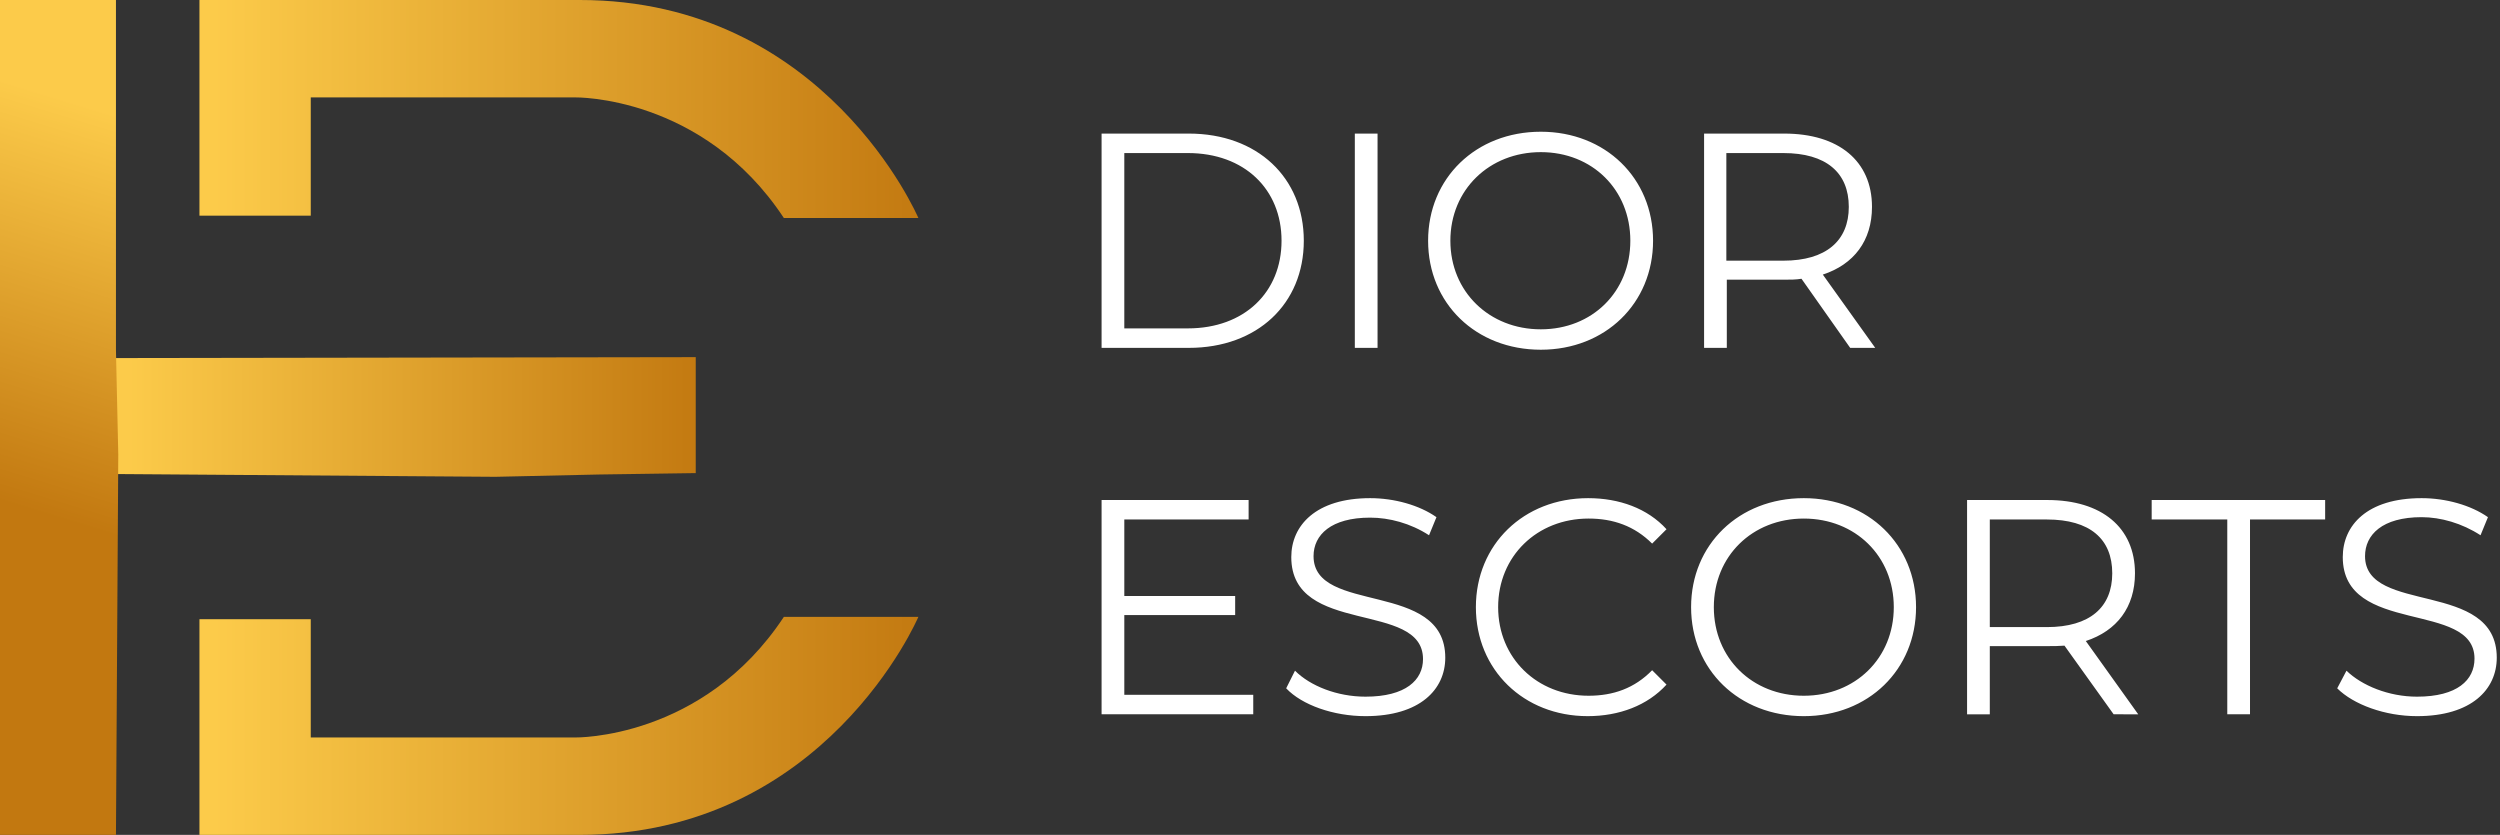
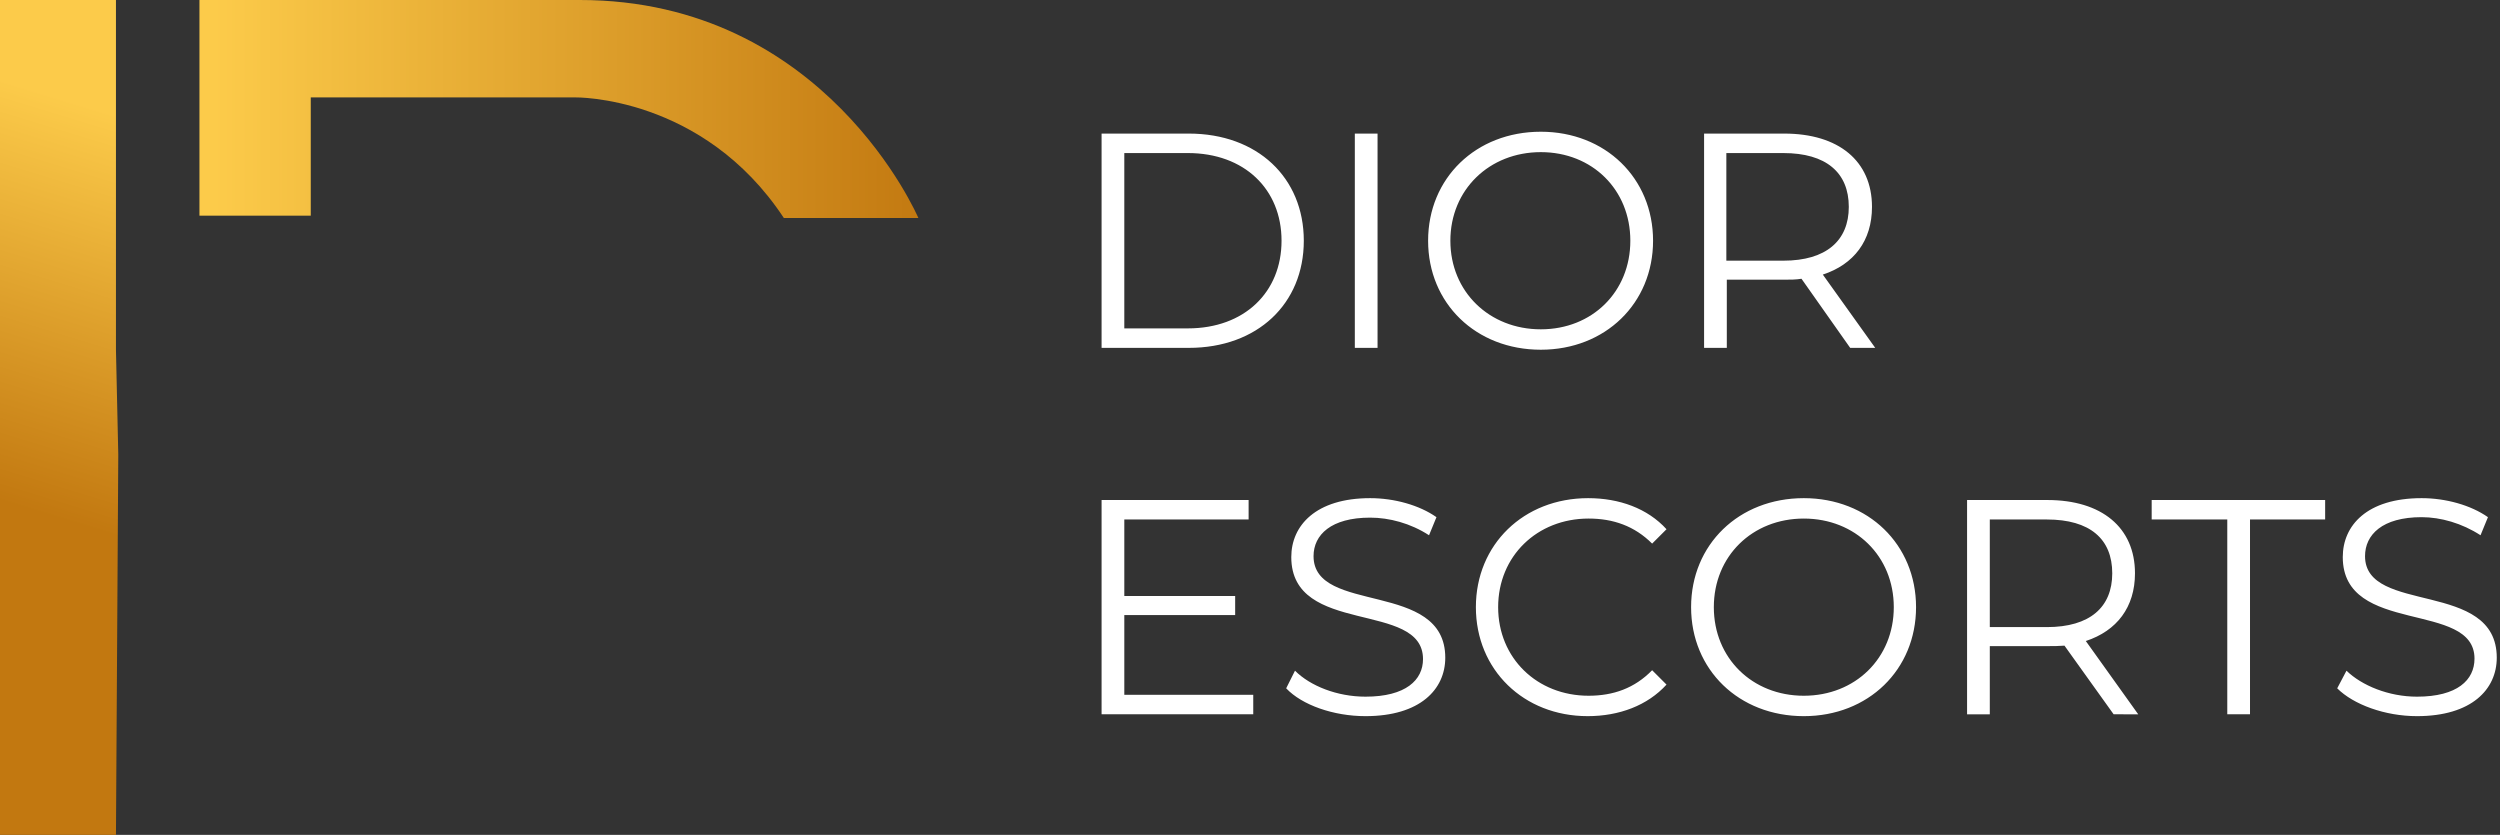
<svg xmlns="http://www.w3.org/2000/svg" version="1.2" viewBox="0 0 539 180" width="539" height="180">
  <rect x="0" y="0" width="539" height="180" fill="#333333" stroke="none" />
  <title>logo-svg</title>
  <defs>
    <linearGradient id="g1" x1="27.3" y1="86.5" x2="152.5" y2="86.5" gradientUnits="userSpaceOnUse">
      <stop offset="0" stop-color="#fccb4a" />
      <stop offset="1" stop-color="#c27810" />
    </linearGradient>
    <linearGradient id="g2" x1=".5" y1="108.3" x2="26" y2="24.9" gradientUnits="userSpaceOnUse">
      <stop offset="0" stop-color="#c27810" />
      <stop offset="1" stop-color="#fccb4a" />
    </linearGradient>
    <linearGradient id="g3" x1="201.1" y1="17.4" x2="46.1" y2="17.4" gradientUnits="userSpaceOnUse">
      <stop offset="0" stop-color="#c27810" />
      <stop offset="1" stop-color="#fccb4a" />
    </linearGradient>
    <linearGradient id="g4" x1="201.1" y1="150.4" x2="46.1" y2="150.4" gradientUnits="userSpaceOnUse">
      <stop offset="0" stop-color="#c27810" />
      <stop offset="1" stop-color="#fccb4a" />
    </linearGradient>
  </defs>
  <style>
		.s0 { fill: #ffffff } 
		.s1 { fill: url(#g1) } 
		.s2 { fill: url(#g2) } 
		.s3 { fill: url(#g3) } 
		.s4 { fill: url(#g4) } 
	</style>
  <path id="DIOR ESCORTS" fill-rule="evenodd" class="s0" d="m237.5 28.8h18.8c14.8 0 24.8 9.5 24.8 23.1 0 13.6-10 23.1-24.8 23.1h-18.8zm18.6 42c12.2 0 20.2-7.8 20.2-18.9 0-11.1-8-18.9-20.2-18.9h-13.7v37.8zm36-42h4.9v46.2h-4.9zm15.8 23.1c0-13.5 10.3-23.5 24.3-23.5 13.9 0 24.2 10 24.2 23.5 0 13.5-10.3 23.5-24.2 23.5-14 0-24.3-10-24.3-23.5zm43.6 0c0-11-8.2-19.1-19.3-19.1-11.1 0-19.5 8.1-19.5 19.1 0 11 8.4 19.1 19.5 19.1 11.1 0 19.3-8.1 19.3-19.1zm47.4 23.1l-10.5-14.9c-1.2 0.2-2.4 0.2-3.7 0.2h-12.4v14.7h-4.9v-46.2h17.3c11.7 0 18.9 5.9 18.9 15.8 0 7.3-3.9 12.4-10.6 14.6l11.3 15.8zm-0.3-30.4c0-7.4-4.9-11.6-14.1-11.6h-12.3v23.2h12.3c9.2 0 14.1-4.3 14.1-11.6zm-128.4 105.2v4.2h-32.7v-46.2h31.7v4.2h-26.8v16.5h23.9v4.1h-23.9v17.2zm7.1-1.4l1.9-3.8c3.3 3.3 9.1 5.6 15.2 5.6 8.7 0 12.4-3.6 12.4-8.1 0-12.7-28.4-4.9-28.4-22 0-6.8 5.3-12.7 17-12.7 5.2 0 10.6 1.5 14.3 4.1l-1.6 3.9c-4-2.6-8.6-3.8-12.7-3.8-8.4 0-12.2 3.7-12.2 8.3 0 12.7 28.4 5.1 28.4 21.9 0 6.8-5.4 12.6-17.2 12.6-6.9 0-13.7-2.4-17.1-6zm40.9-17.5c0-13.5 10.3-23.5 24.2-23.5 6.7 0 12.8 2.2 16.9 6.7l-3.1 3.1c-3.8-3.8-8.4-5.4-13.7-5.4-11.1 0-19.5 8.1-19.5 19.1 0 11 8.4 19.1 19.5 19.1 5.3 0 9.9-1.6 13.7-5.5l3.1 3.1c-4.1 4.5-10.2 6.8-17 6.8-13.8 0-24.1-10-24.1-23.5zm46.4 0c0-13.5 10.3-23.5 24.3-23.5 13.9 0 24.2 10 24.2 23.5 0 13.5-10.3 23.5-24.2 23.5-14 0-24.3-10-24.3-23.5zm43.7 0c0-11-8.3-19.1-19.4-19.1-11.1 0-19.4 8.1-19.4 19.1 0 11 8.3 19.1 19.4 19.1 11.1 0 19.4-8.1 19.4-19.1zm47.4 23.1l-10.6-14.8c-1.2 0.1-2.4 0.1-3.7 0.1h-12.4v14.7h-4.9v-46.2h17.3c11.7 0 18.9 5.9 18.9 15.8 0 7.3-3.9 12.4-10.6 14.6l11.3 15.8zm-0.3-30.4c0-7.4-4.8-11.6-14.1-11.6h-12.3v23.2h12.3c9.3 0 14.1-4.3 14.1-11.6zm24.8-11.6h-16.3v-4.2h37.4v4.2h-16.2v42h-4.9zm23.7 36.4l2-3.8c3.3 3.2 9.1 5.6 15.2 5.6 8.7 0 12.4-3.6 12.4-8.2 0-12.6-28.4-4.9-28.4-21.9 0-6.8 5.2-12.7 17-12.7 5.2 0 10.6 1.5 14.3 4.1l-1.6 3.9c-4-2.6-8.6-3.9-12.7-3.9-8.5 0-12.2 3.8-12.2 8.4 0 12.7 28.4 5 28.4 21.9 0 6.8-5.4 12.6-17.2 12.6-6.9 0-13.7-2.5-17.2-6z" />
-   <path id="Layer copy" class="s1" d="m150 102l-20.7 0.3-22.5 0.5-82-0.6-0.1-25 125.3-0.2z" />
  <path id="Layer" class="s2" d="m25 0v75.5l0.5 22.5-0.5 82h-25v-180z" />
  <path id="Layer" class="s3" d="m67 46.5v-25.5h57c0 0 27.5-0.5 45 26-0.5 0 29 0 29 0 0 0-20-47-73-47h-82v46.5z" />
-   <path id="Layer" class="s4" d="m67 133.5v25.5h57c0 0 27.5 0.5 45-26-0.5 0 29 0 29 0 0 0-20 47-73 47h-82v-46.5z" />
</svg>